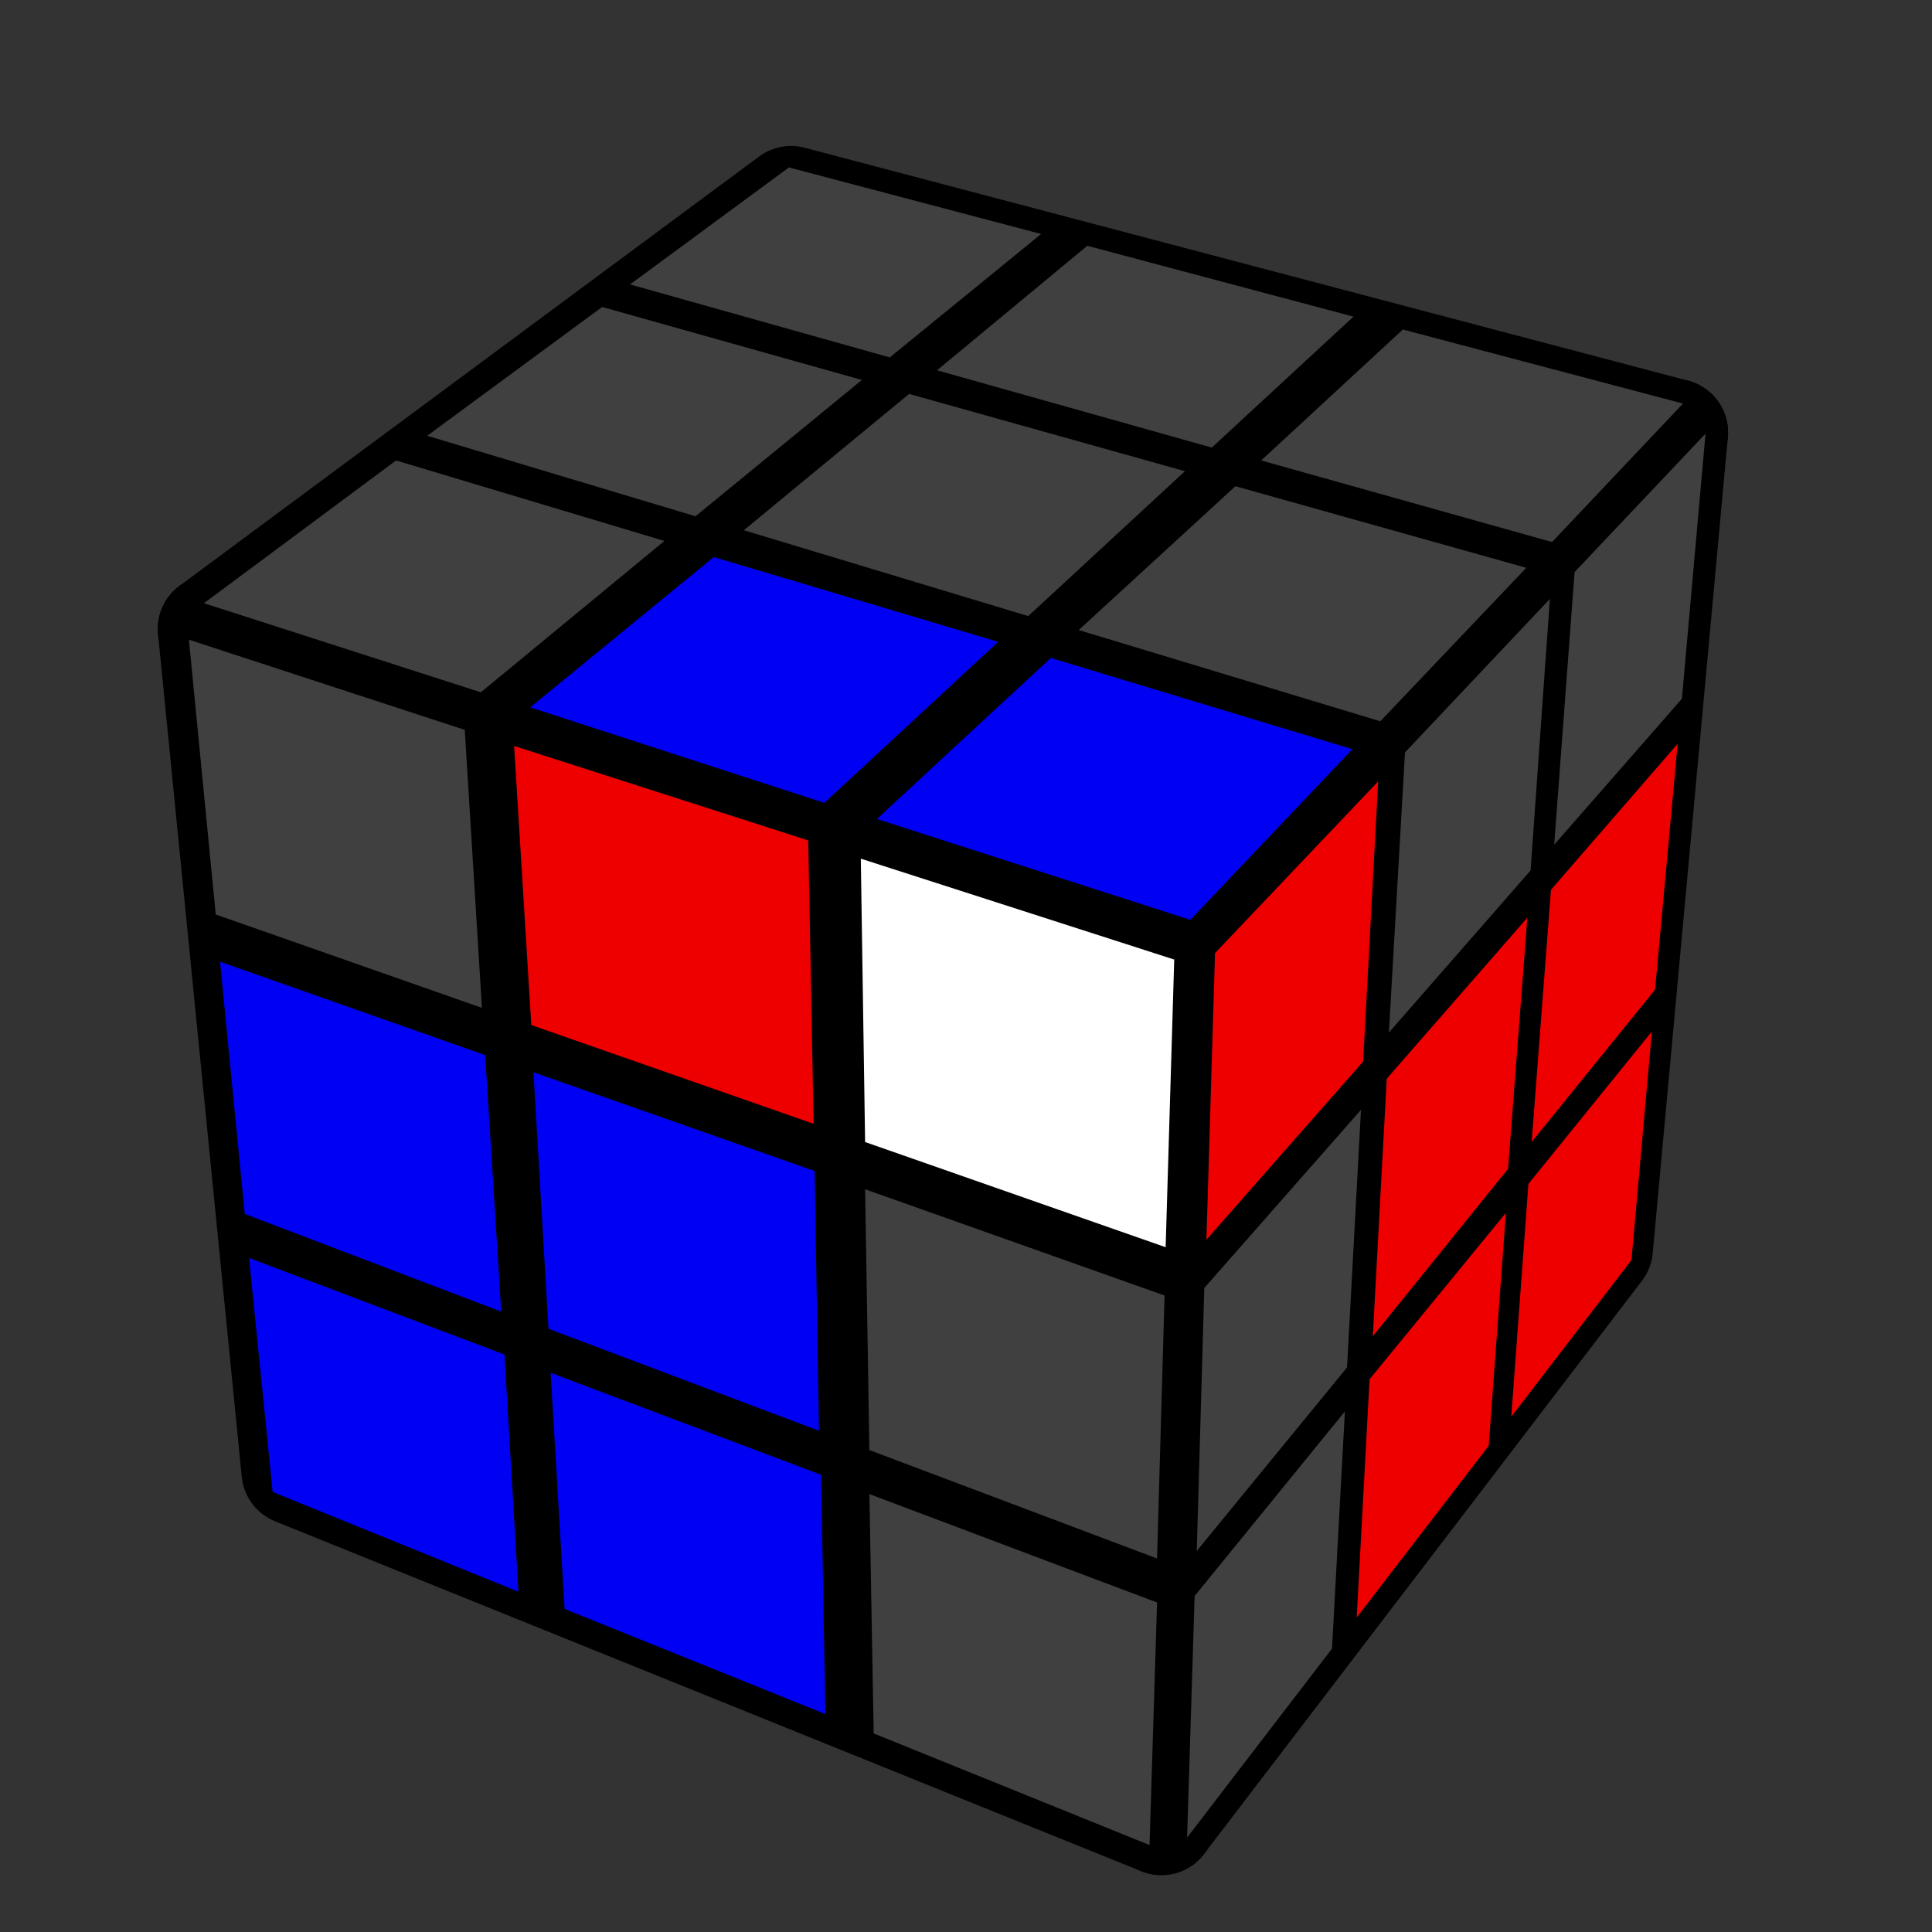
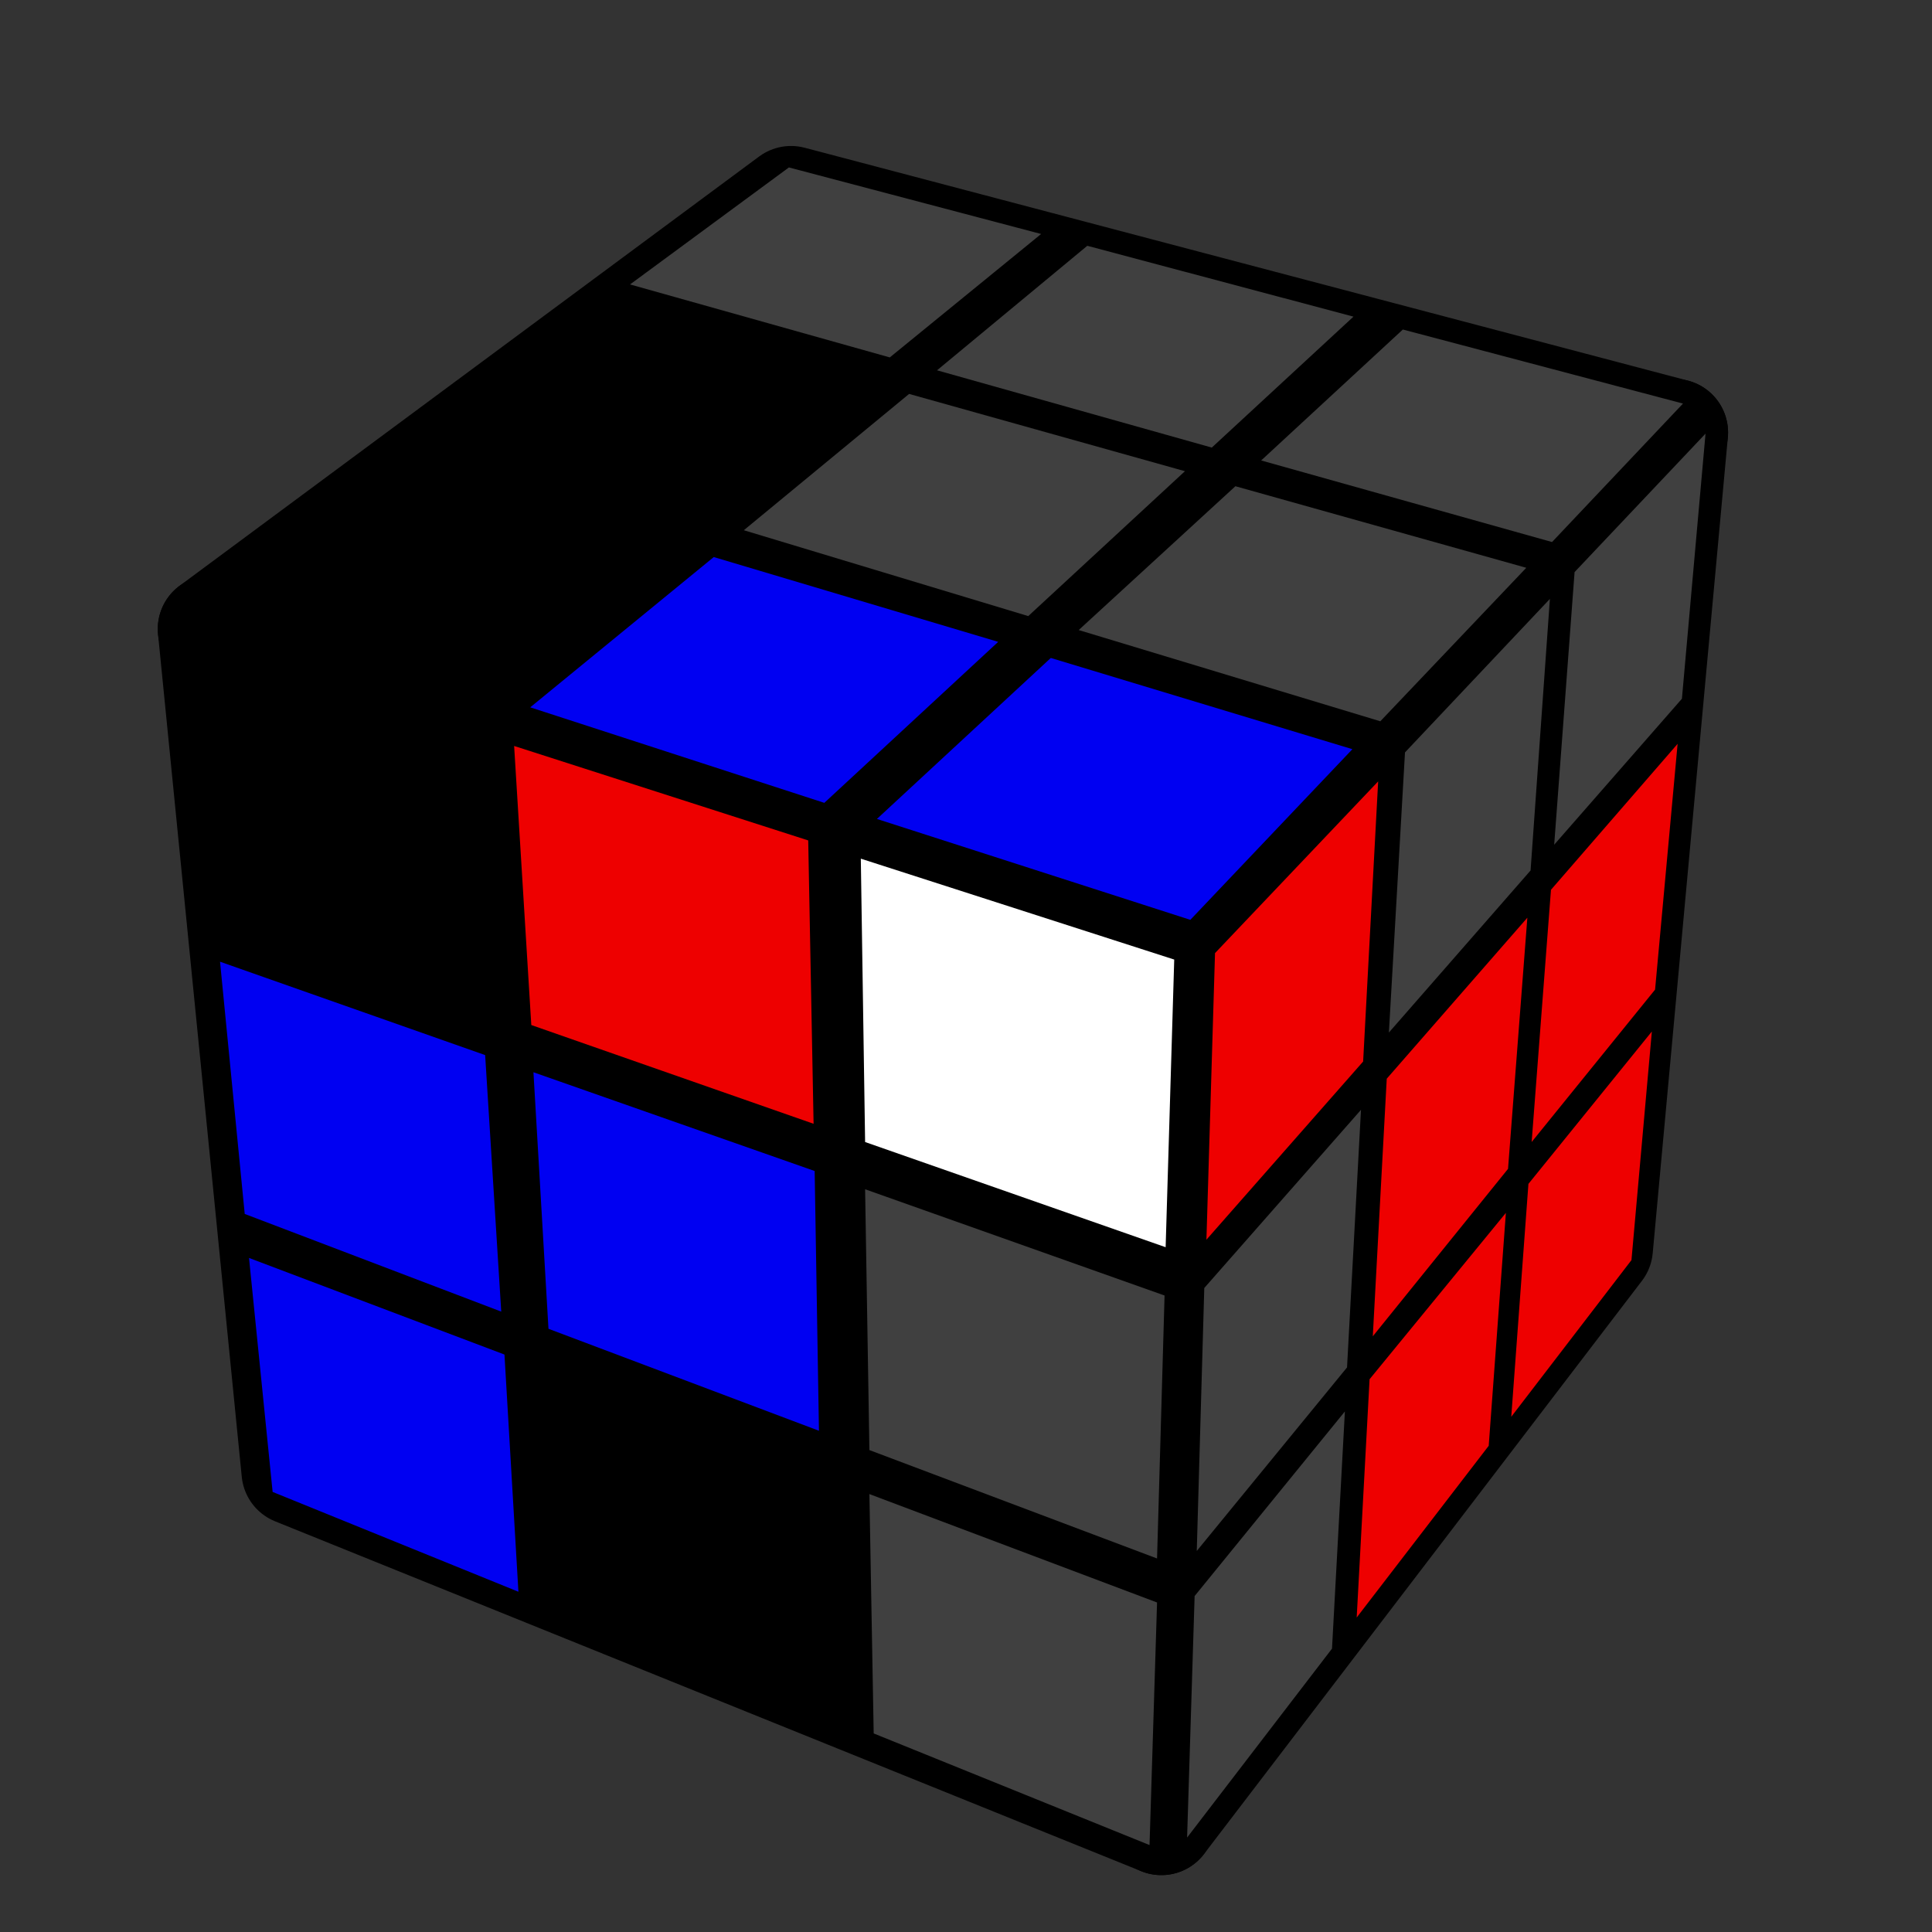
<svg xmlns="http://www.w3.org/2000/svg" version="1.1" width="300" height="300" viewBox="-0.9 -0.9 1.8 1.8">
  <rect x="-0.9" y="-0.9" width="1.8" height="1.8" fill="#333333" stroke="none" />
  <rect fill="none" x="-0.9" y="-0.9" width="1.8" height="1.8" />
  <g style="stroke-width:0.1;stroke-linejoin:round;opacity:1">
    <polygon fill="#000000" stroke="#000000" points="0.207,-0.02 0.66,-0.497 0.59,0.263 0.182,0.797" />
    <polygon fill="#000000" stroke="#000000" points="-0.163,-0.714 0.66,-0.497 0.207,-0.02 -0.703,-0.314" />
    <polygon fill="#000000" stroke="#000000" points="-0.703,-0.314 0.207,-0.02 0.182,0.797 -0.625,0.471" />
  </g>
  <g style="opacity:1;stroke-opacity:0.5;stroke-width:0;stroke-linejoin:round">
    <polygon fill="#EE0000" stroke="#000000" points="0.232,-0.012 0.384,-0.172 0.37,0.089 0.224,0.255" />
    <polygon fill="#404040" stroke="#000000" points="0.409,-0.199 0.544,-0.342 0.526,-0.089 0.394,0.062" />
    <polygon fill="#404040" stroke="#000000" points="0.567,-0.367 0.689,-0.496 0.667,-0.249 0.548,-0.113" />
    <polygon fill="#404040" stroke="#000000" points="0.222,0.3 0.368,0.134 0.355,0.374 0.215,0.545" />
    <polygon fill="#EE0000" stroke="#000000" points="0.392,0.105 0.523,-0.045 0.505,0.189 0.379,0.345" />
    <polygon fill="#EE0000" stroke="#000000" points="0.545,-0.071 0.663,-0.207 0.642,0.022 0.527,0.164" />
    <polygon fill="#404040" stroke="#000000" points="0.213,0.587 0.353,0.415 0.341,0.636 0.206,0.812" />
    <polygon fill="#EE0000" stroke="#000000" points="0.376,0.385 0.503,0.23 0.487,0.447 0.364,0.607" />
    <polygon fill="#EE0000" stroke="#000000" points="0.524,0.203 0.639,0.061 0.62,0.274 0.508,0.42" />
    <polygon fill="#404040" stroke="#000000" points="-0.165,-0.744 0.07,-0.682 -0.071,-0.567 -0.313,-0.635" />
    <polygon fill="#404040" stroke="#000000" points="0.113,-0.671 0.361,-0.605 0.229,-0.483 -0.027,-0.555" />
    <polygon fill="#404040" stroke="#000000" points="0.407,-0.593 0.668,-0.524 0.546,-0.395 0.275,-0.471" />
-     <polygon fill="#404040" stroke="#000000" points="-0.339,-0.614 -0.097,-0.546 -0.252,-0.419 -0.502,-0.494" />
    <polygon fill="#404040" stroke="#000000" points="-0.053,-0.533 0.204,-0.461 0.058,-0.326 -0.207,-0.406" />
    <polygon fill="#404040" stroke="#000000" points="0.251,-0.447 0.522,-0.371 0.386,-0.228 0.105,-0.313" />
-     <polygon fill="#404040" stroke="#000000" points="-0.531,-0.471 -0.281,-0.396 -0.452,-0.255 -0.71,-0.338" />
    <polygon fill="#0000F2" stroke="#000000" points="-0.235,-0.381 0.03,-0.302 -0.132,-0.152 -0.406,-0.241" />
    <polygon fill="#0000F2" stroke="#000000" points="0.079,-0.287 0.36,-0.202 0.209,-0.043 -0.083,-0.137" />
-     <polygon fill="#404040" stroke="#000000" points="-0.724,-0.304 -0.467,-0.22 -0.451,0.039 -0.699,-0.048" />
    <polygon fill="#EE0000" stroke="#000000" points="-0.421,-0.205 -0.147,-0.117 -0.142,0.147 -0.405,0.055" />
    <polygon fill="#FFFFFF" stroke="#000000" points="-0.098,-0.1 0.194,-0.006 0.186,0.262 -0.094,0.164" />
    <polygon fill="#0000F2" stroke="#000000" points="-0.695,-0.004 -0.448,0.083 -0.433,0.322 -0.672,0.231" />
    <polygon fill="#0000F2" stroke="#000000" points="-0.403,0.099 -0.141,0.191 -0.137,0.433 -0.389,0.338" />
    <polygon fill="#404040" stroke="#000000" points="-0.094,0.208 0.185,0.307 0.178,0.552 -0.09,0.451" />
    <polygon fill="#0000F2" stroke="#000000" points="-0.668,0.272 -0.43,0.362 -0.417,0.583 -0.646,0.49" />
-     <polygon fill="#0000F2" stroke="#000000" points="-0.387,0.379 -0.135,0.474 -0.131,0.697 -0.374,0.599" />
    <polygon fill="#404040" stroke="#000000" points="-0.09,0.492 0.178,0.593 0.171,0.819 -0.086,0.715" />
  </g>
</svg>